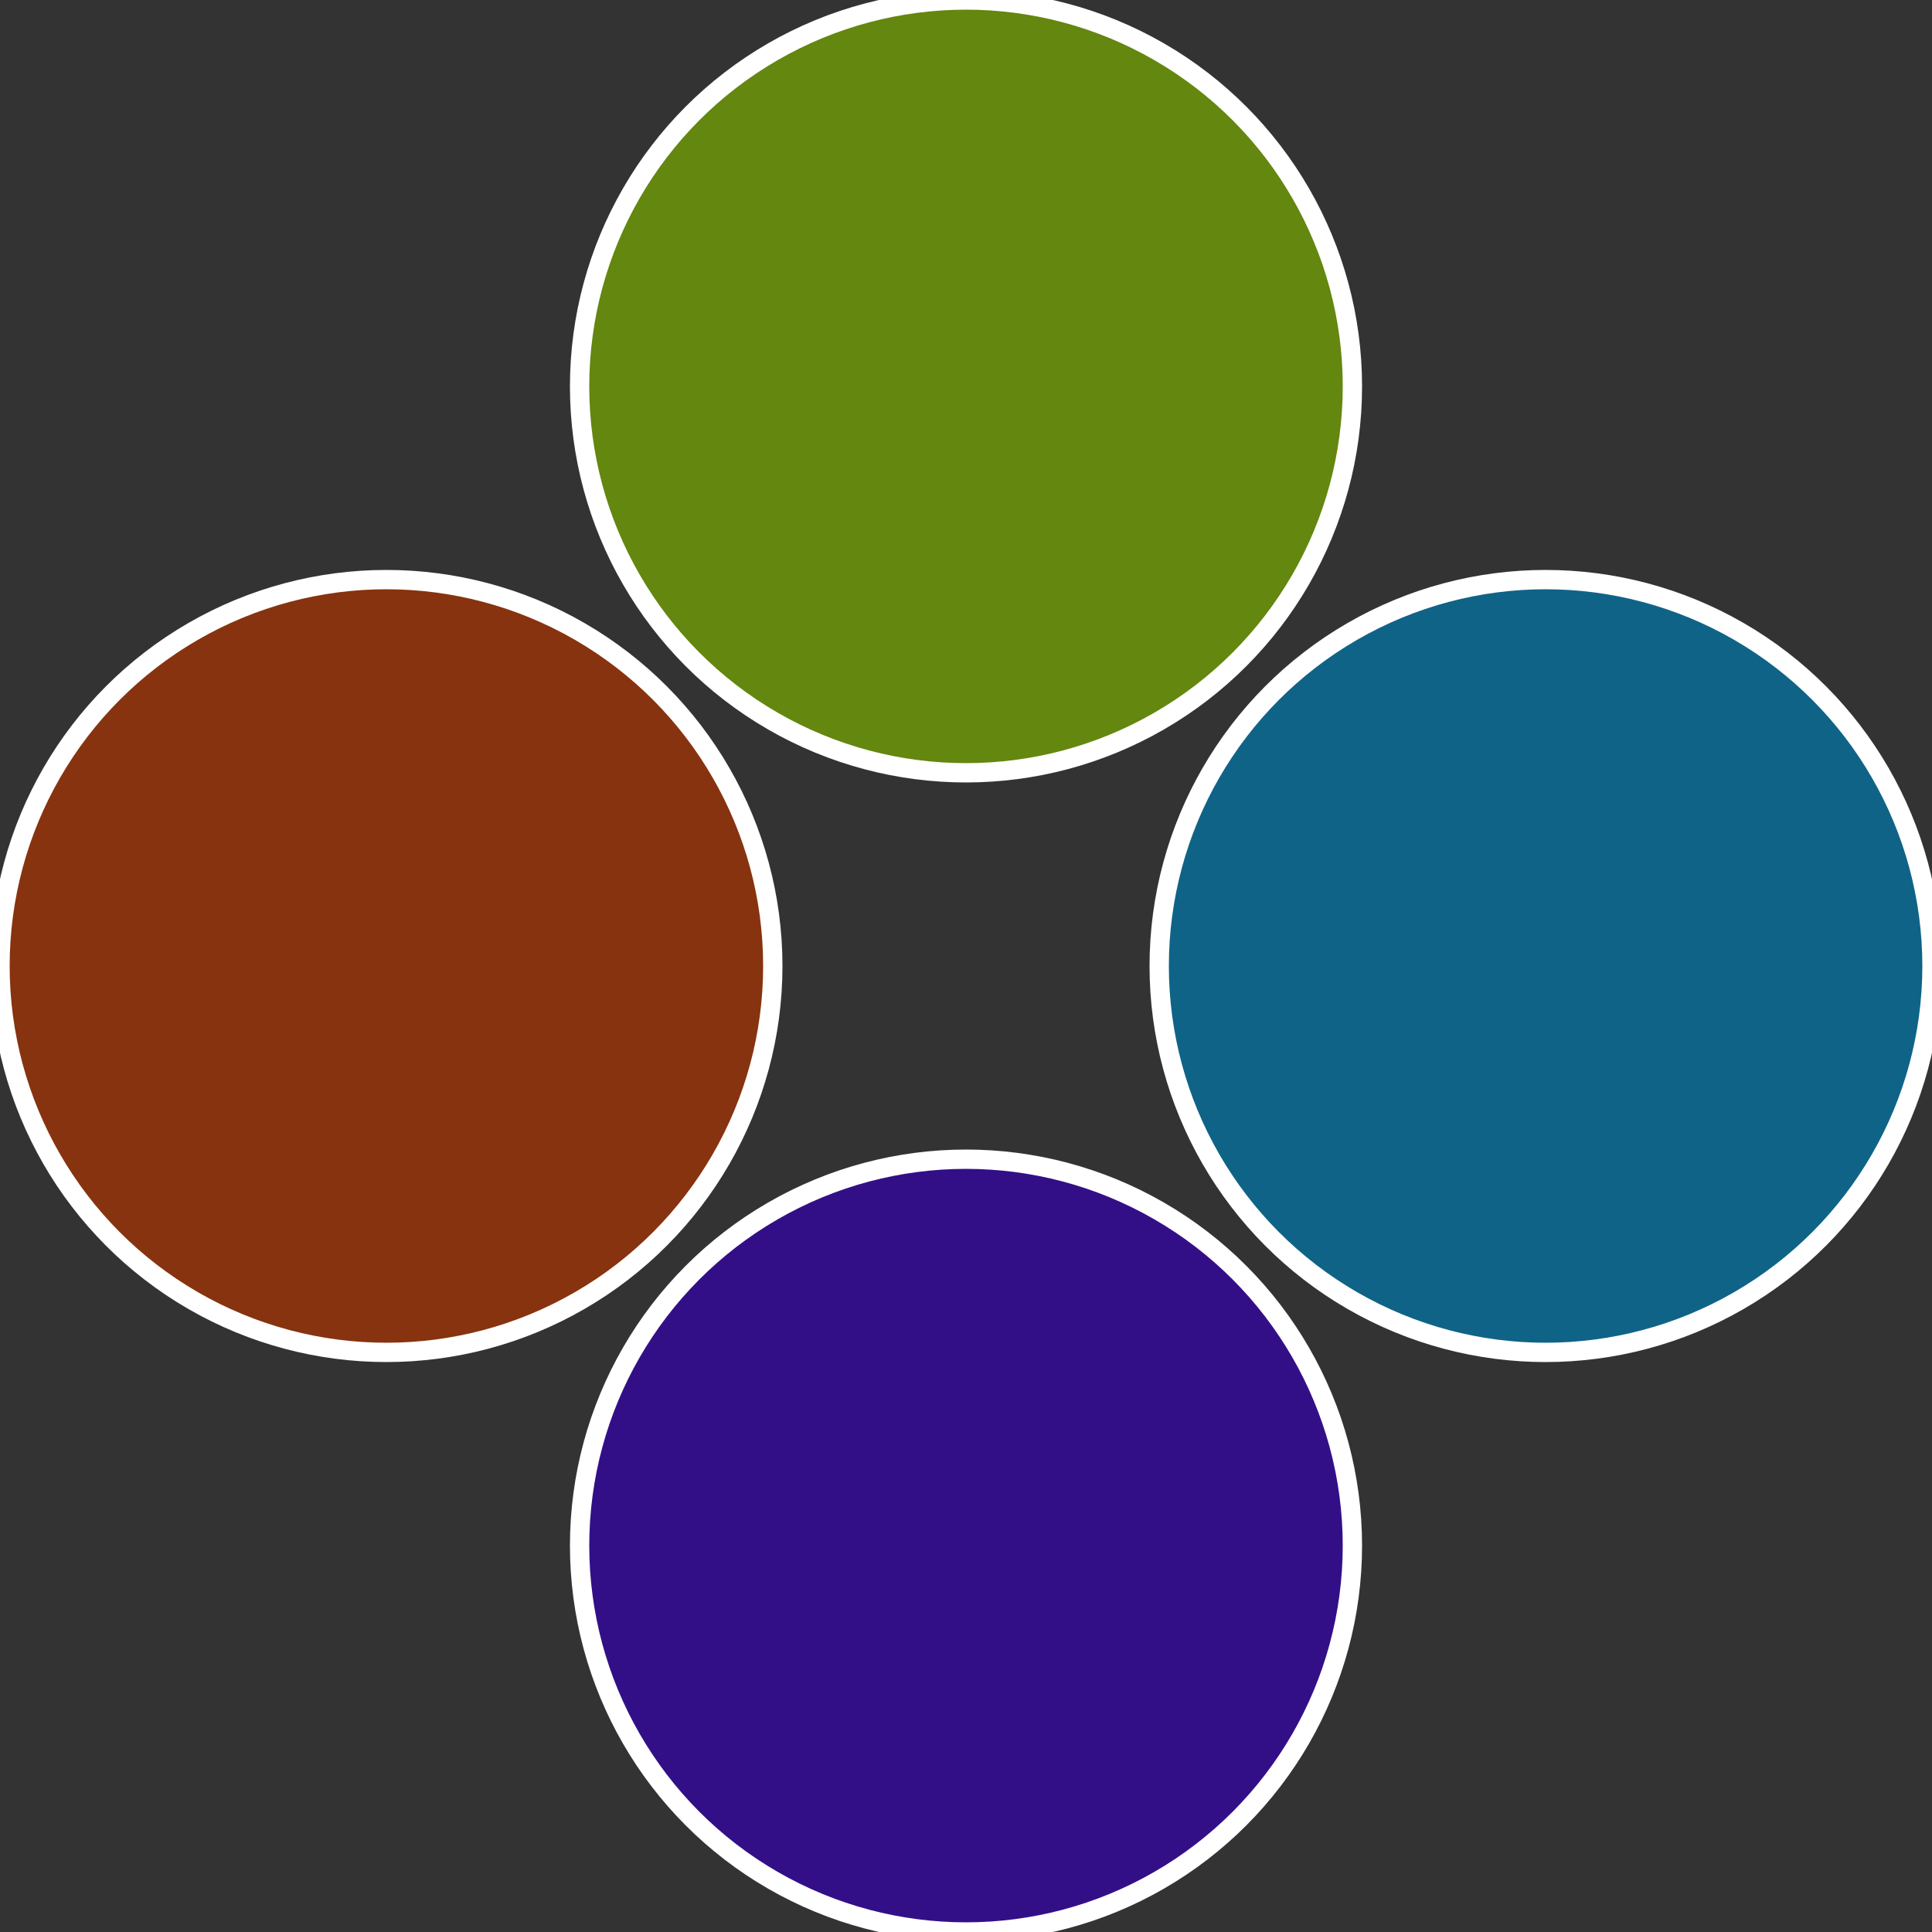
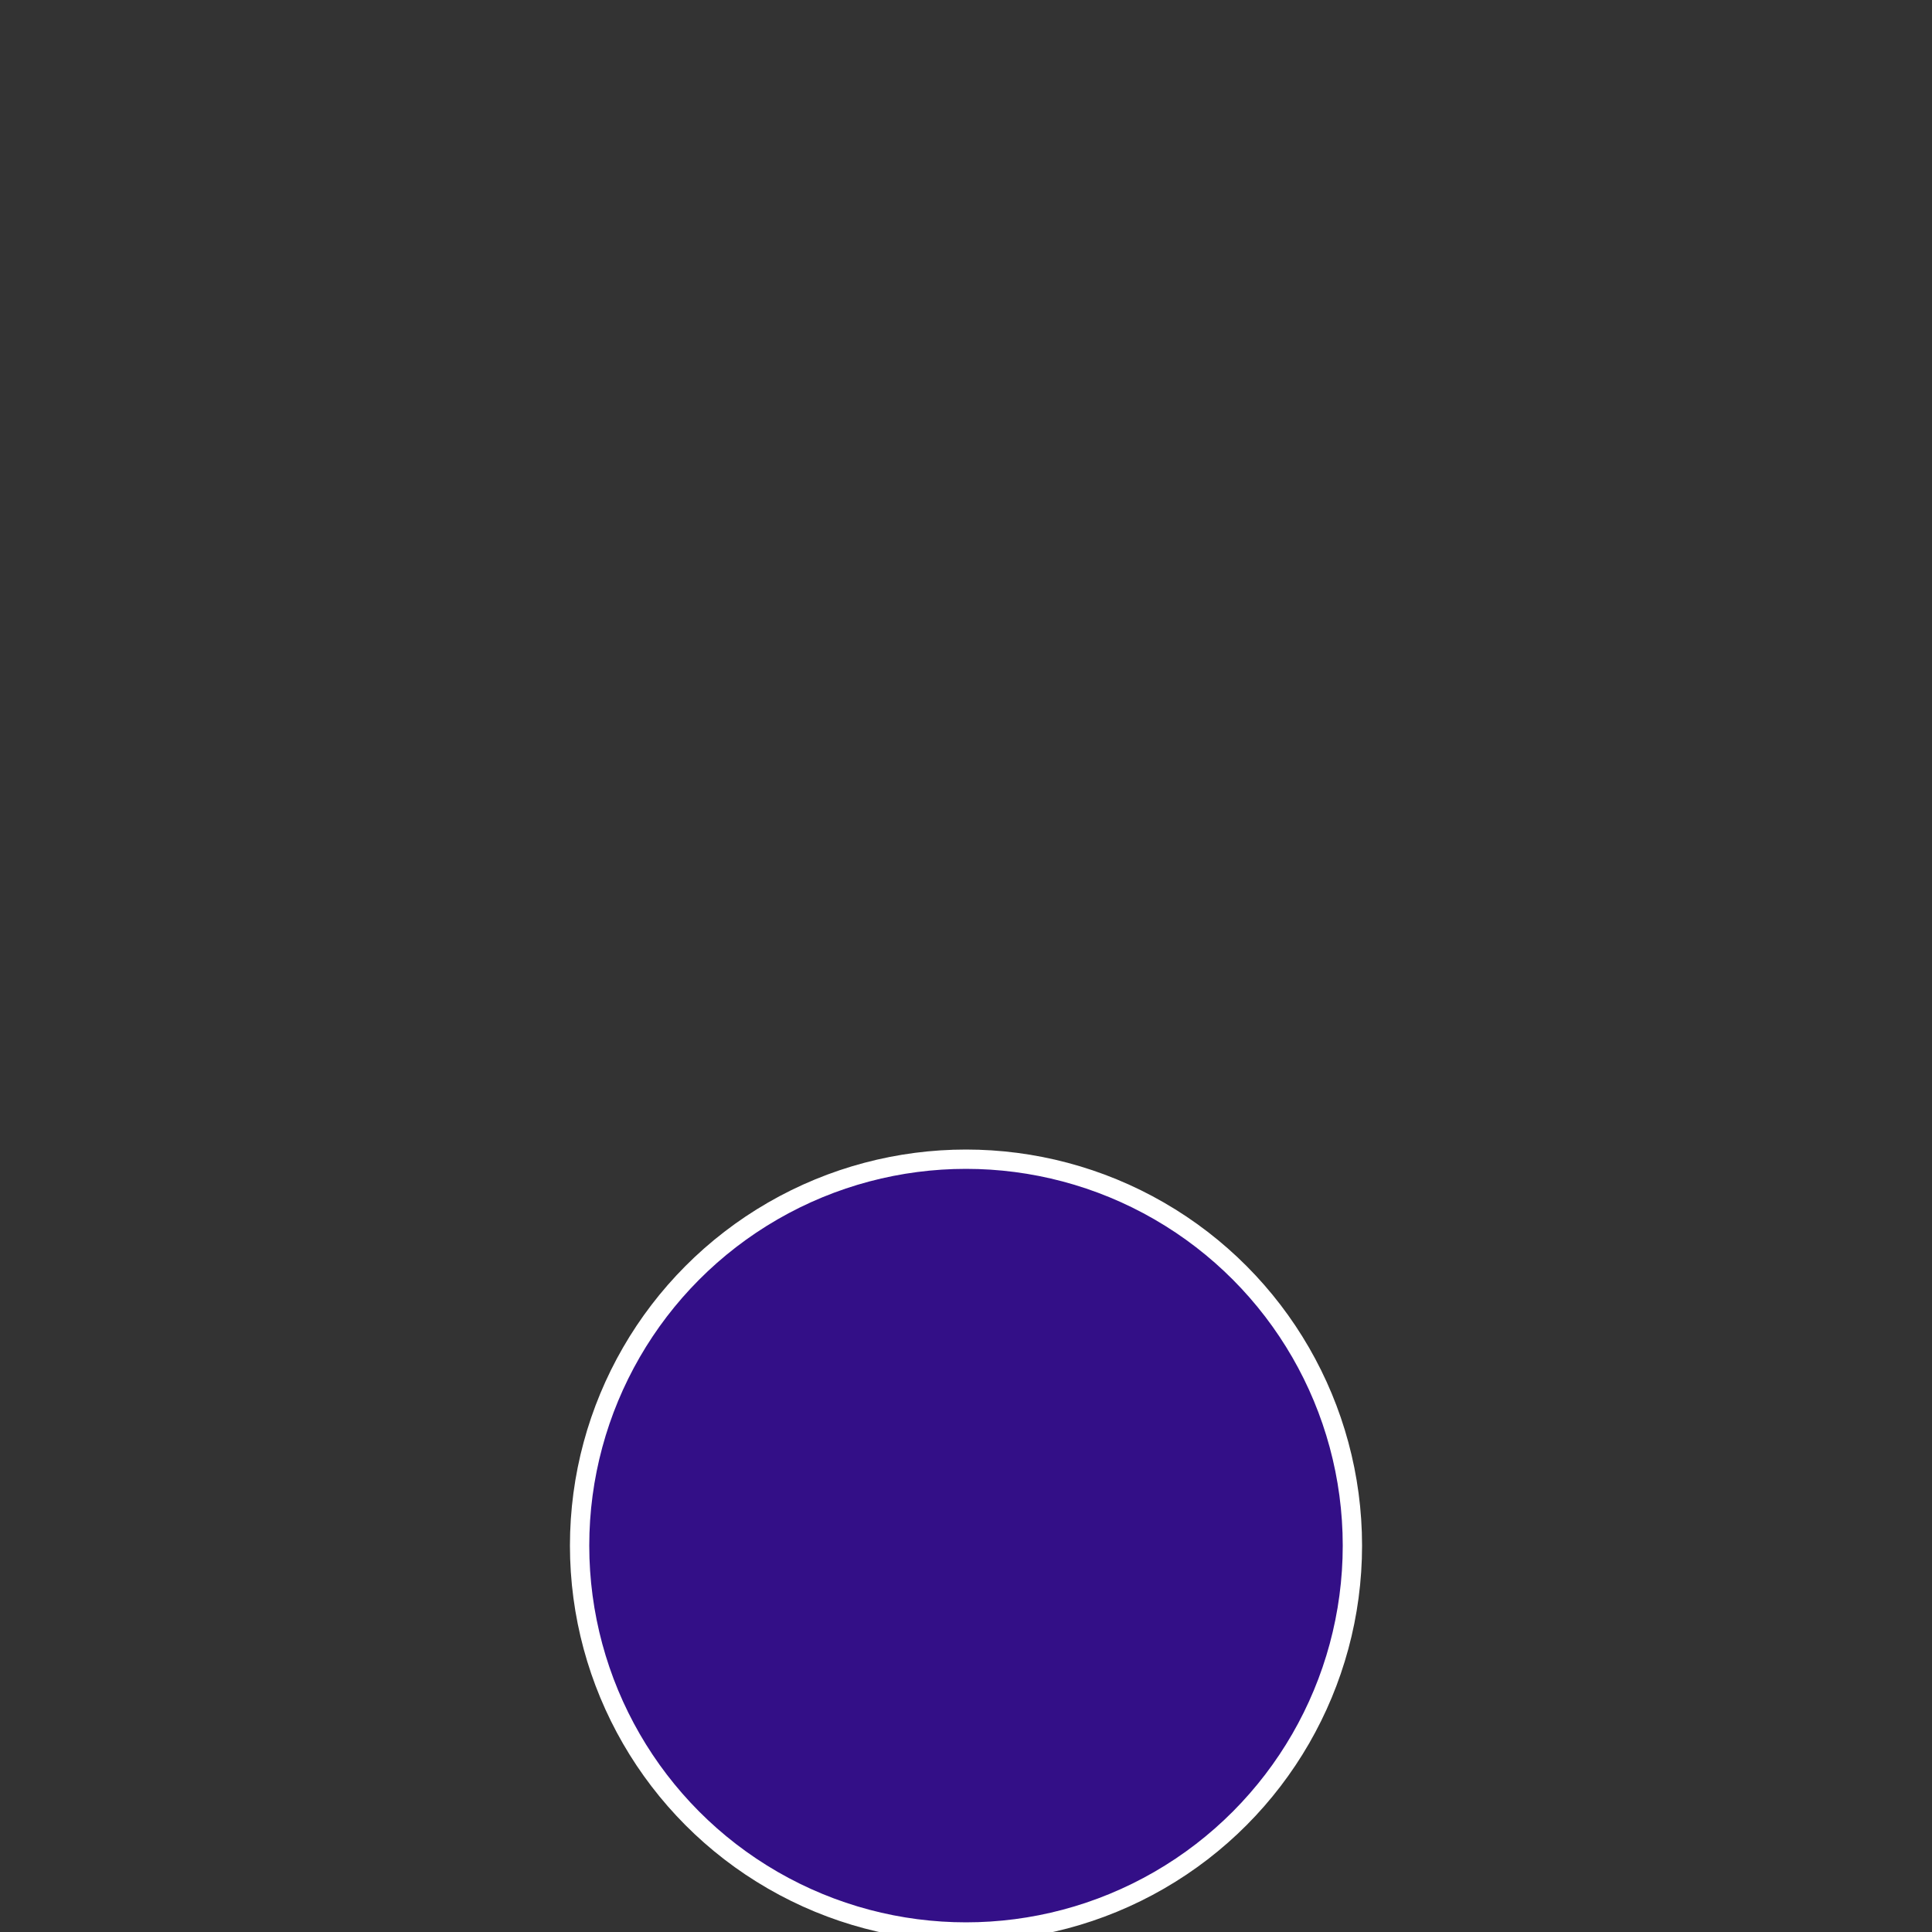
<svg xmlns="http://www.w3.org/2000/svg" width="500" height="500" viewBox="-1 -1 2 2">
  <rect x="-1" y="-1" width="2" height="2" fill="#333333" stroke="none" />
-   <circle cx="0.6" cy="0" r="0.4" fill="#0f6387" stroke="#fff" stroke-width="1%" />
  <circle cx="3.6739403974421E-17" cy="0.6" r="0.4" fill="#330f87" stroke="#fff" stroke-width="1%" />
-   <circle cx="-0.6" cy="7.3478807948841E-17" r="0.4" fill="#87330f" stroke="#fff" stroke-width="1%" />
-   <circle cx="-1.1021821192326E-16" cy="-0.6" r="0.4" fill="#63870f" stroke="#fff" stroke-width="1%" />
</svg>